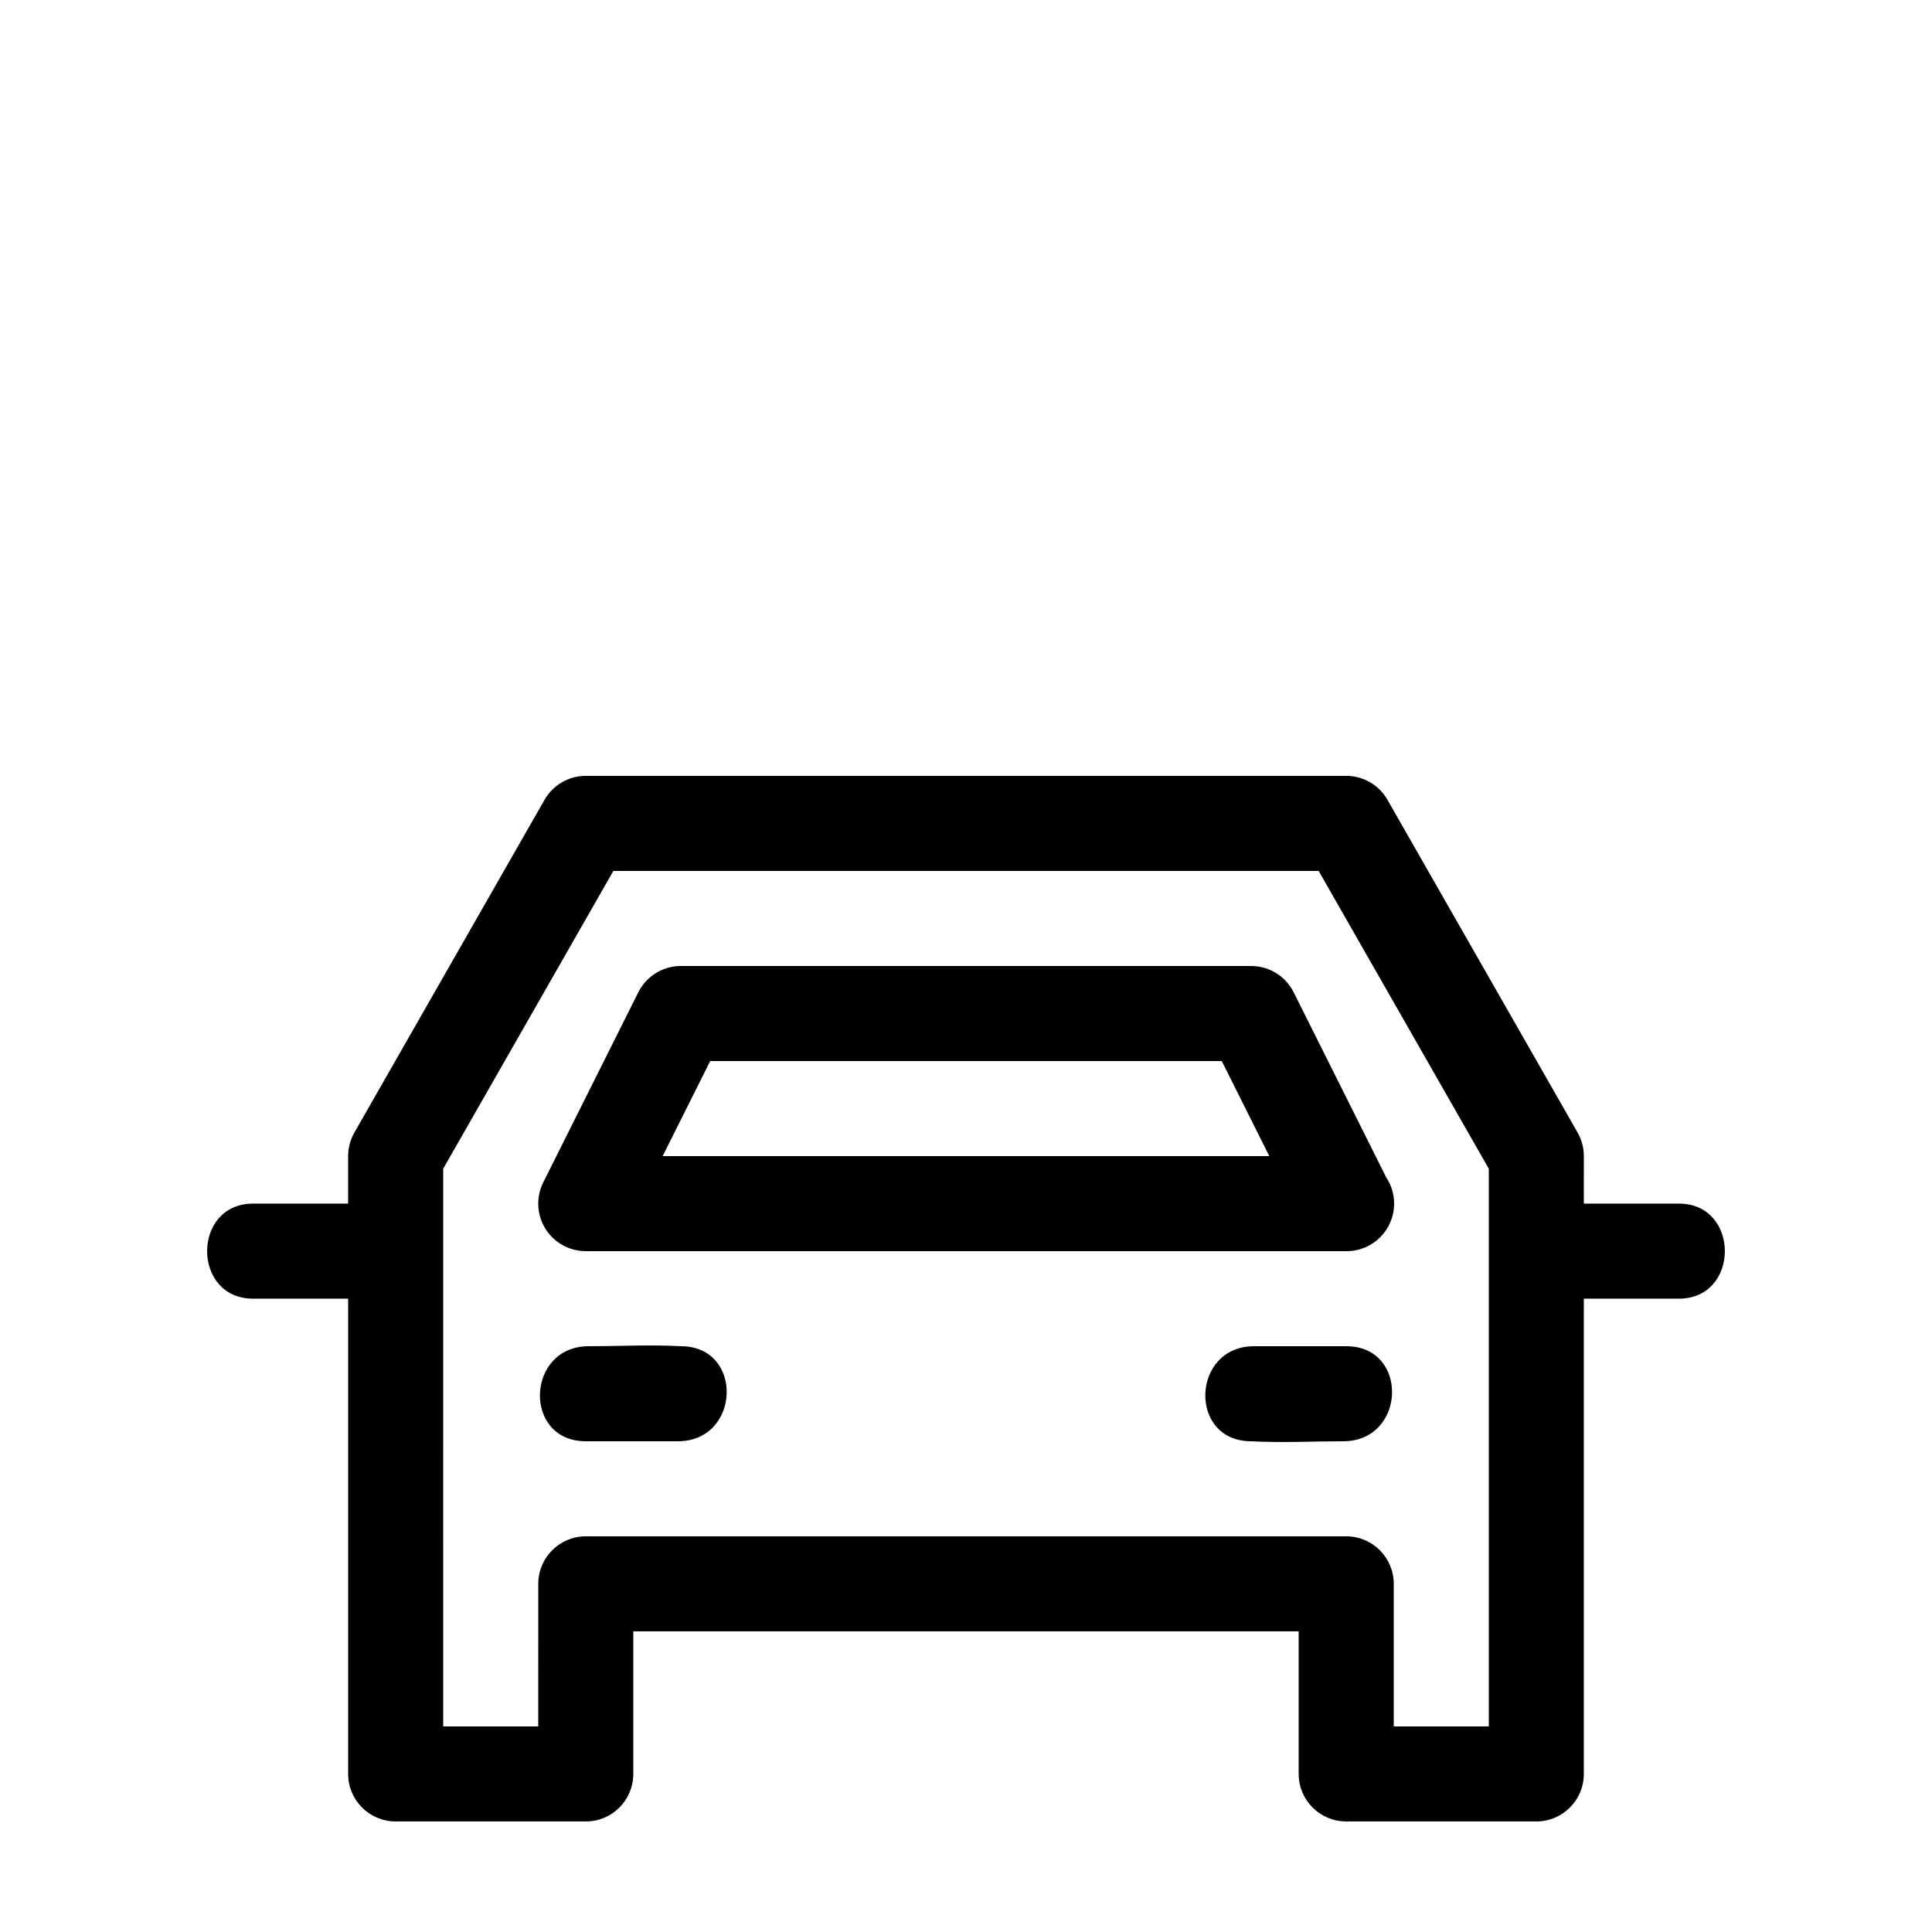
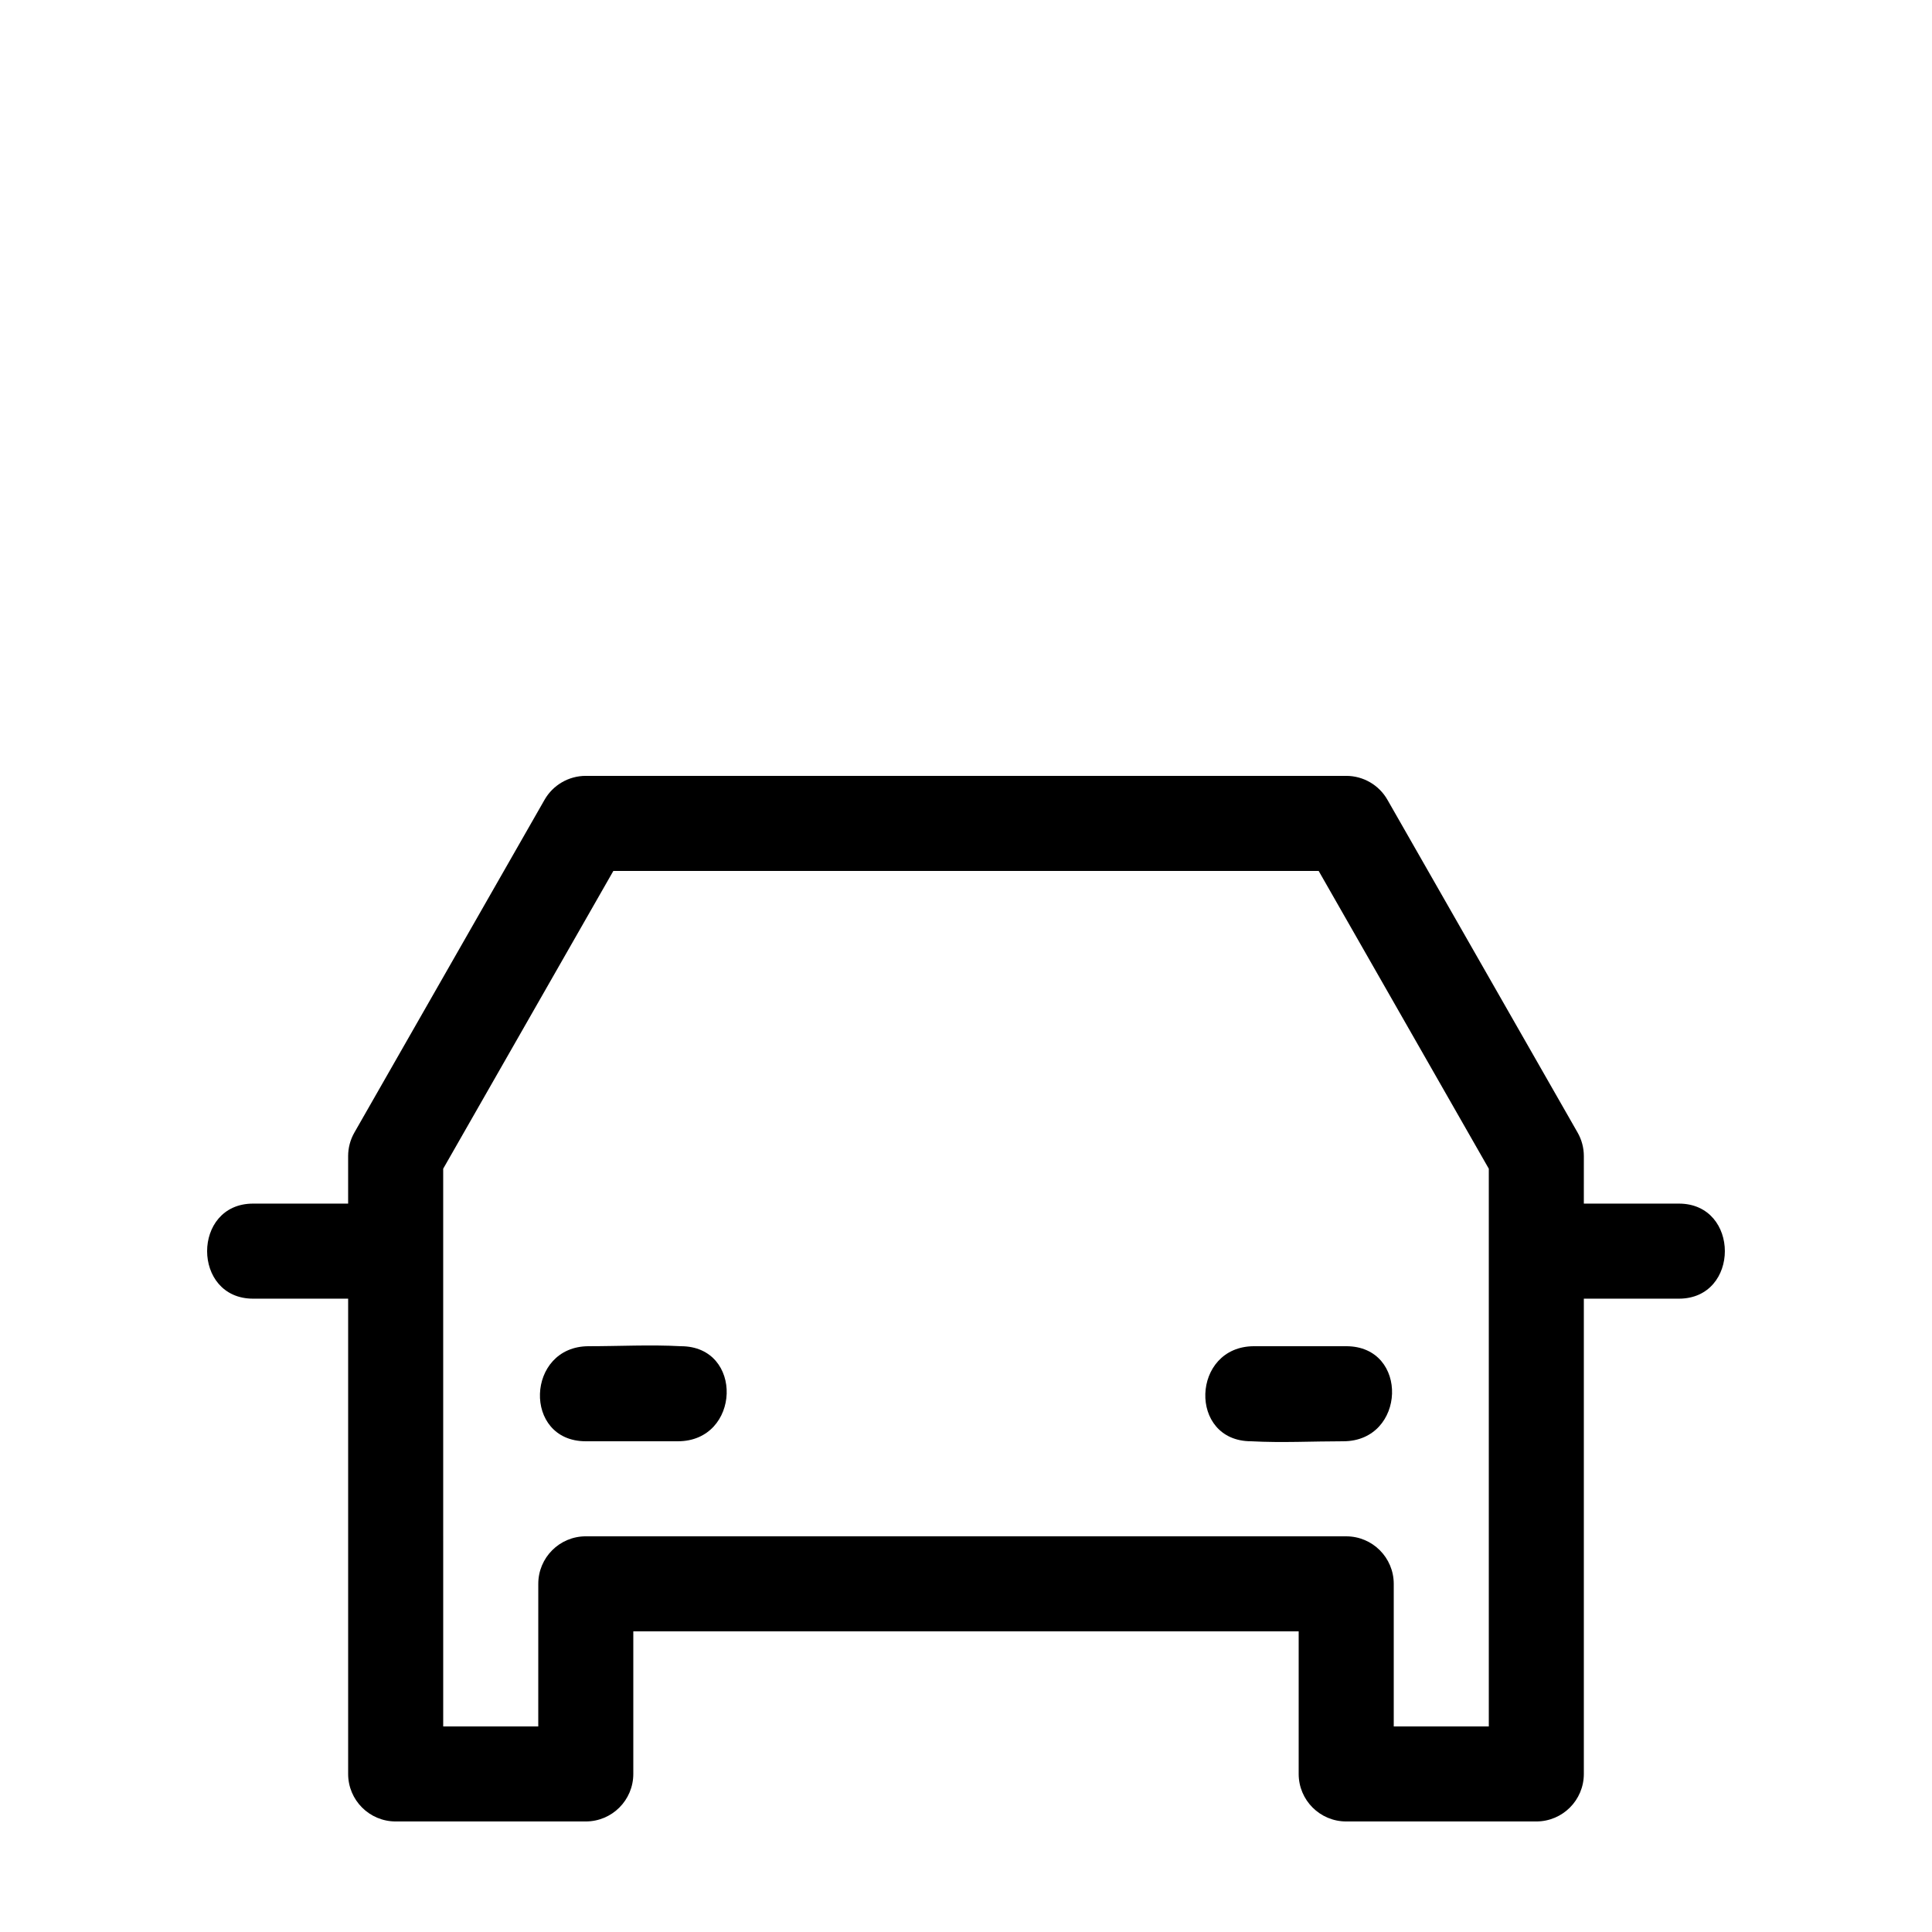
<svg xmlns="http://www.w3.org/2000/svg" fill="#000000" width="800px" height="800px" version="1.1" viewBox="144 144 512 512">
  <g>
-     <path d="m299.24 475.57h201.52c0.031 0 0.059-0.004 0.102 0 6.957 0 12.594-5.637 12.594-12.594 0-2.57-0.77-4.957-2.09-6.949l-24.535-49.066c-2.129-4.266-6.492-6.961-11.262-6.961h-151.14c-4.769 0-9.133 2.695-11.266 6.961l-25.191 50.383c-1.953 3.906-1.742 8.539 0.551 12.258 2.297 3.707 6.356 5.969 10.719 5.969zm32.973-50.383h135.57l12.594 25.191h-160.77z" />
    <path d="m324.43 500.76c-8.086-0.441-16.312 0-24.41 0-16.668 0-17.539 25.191-0.781 25.191h24.41c16.668-0.004 17.543-25.191 0.781-25.191z" />
    <path d="m500.76 500.76h-24.41c-16.668 0-17.539 25.191-0.781 25.191 8.086 0.441 16.312 0 24.41 0 16.664-0.004 17.543-25.191 0.781-25.191z" />
    <path d="m211.07 488.16h25.191v125.95c0 6.957 5.637 12.594 12.594 12.594h50.383c6.957 0 12.594-5.637 12.594-12.594v-37.785h176.33v37.785c0 6.957 5.637 12.594 12.594 12.594h50.383c6.957 0 12.594-5.637 12.594-12.594v-125.95h25.191c16.242 0 16.242-25.191 0-25.191h-25.191l0.004-12.594c0-2.191-0.574-4.348-1.664-6.246l-50.383-88.168c-2.234-3.926-6.41-6.348-10.93-6.348h-201.52c-4.519 0-8.695 2.422-10.934 6.348l-50.383 88.168c-1.09 1.898-1.664 4.055-1.664 6.246v12.594h-25.191c-16.238 0.004-16.238 25.191 0.004 25.191zm50.379-34.438 45.098-78.918h186.91l45.09 78.918v147.8h-25.191v-37.785c0-6.957-5.637-12.594-12.594-12.594l-201.52-0.004c-6.957 0-12.594 5.637-12.594 12.594l-0.004 37.789h-25.191z" />
  </g>
</svg>